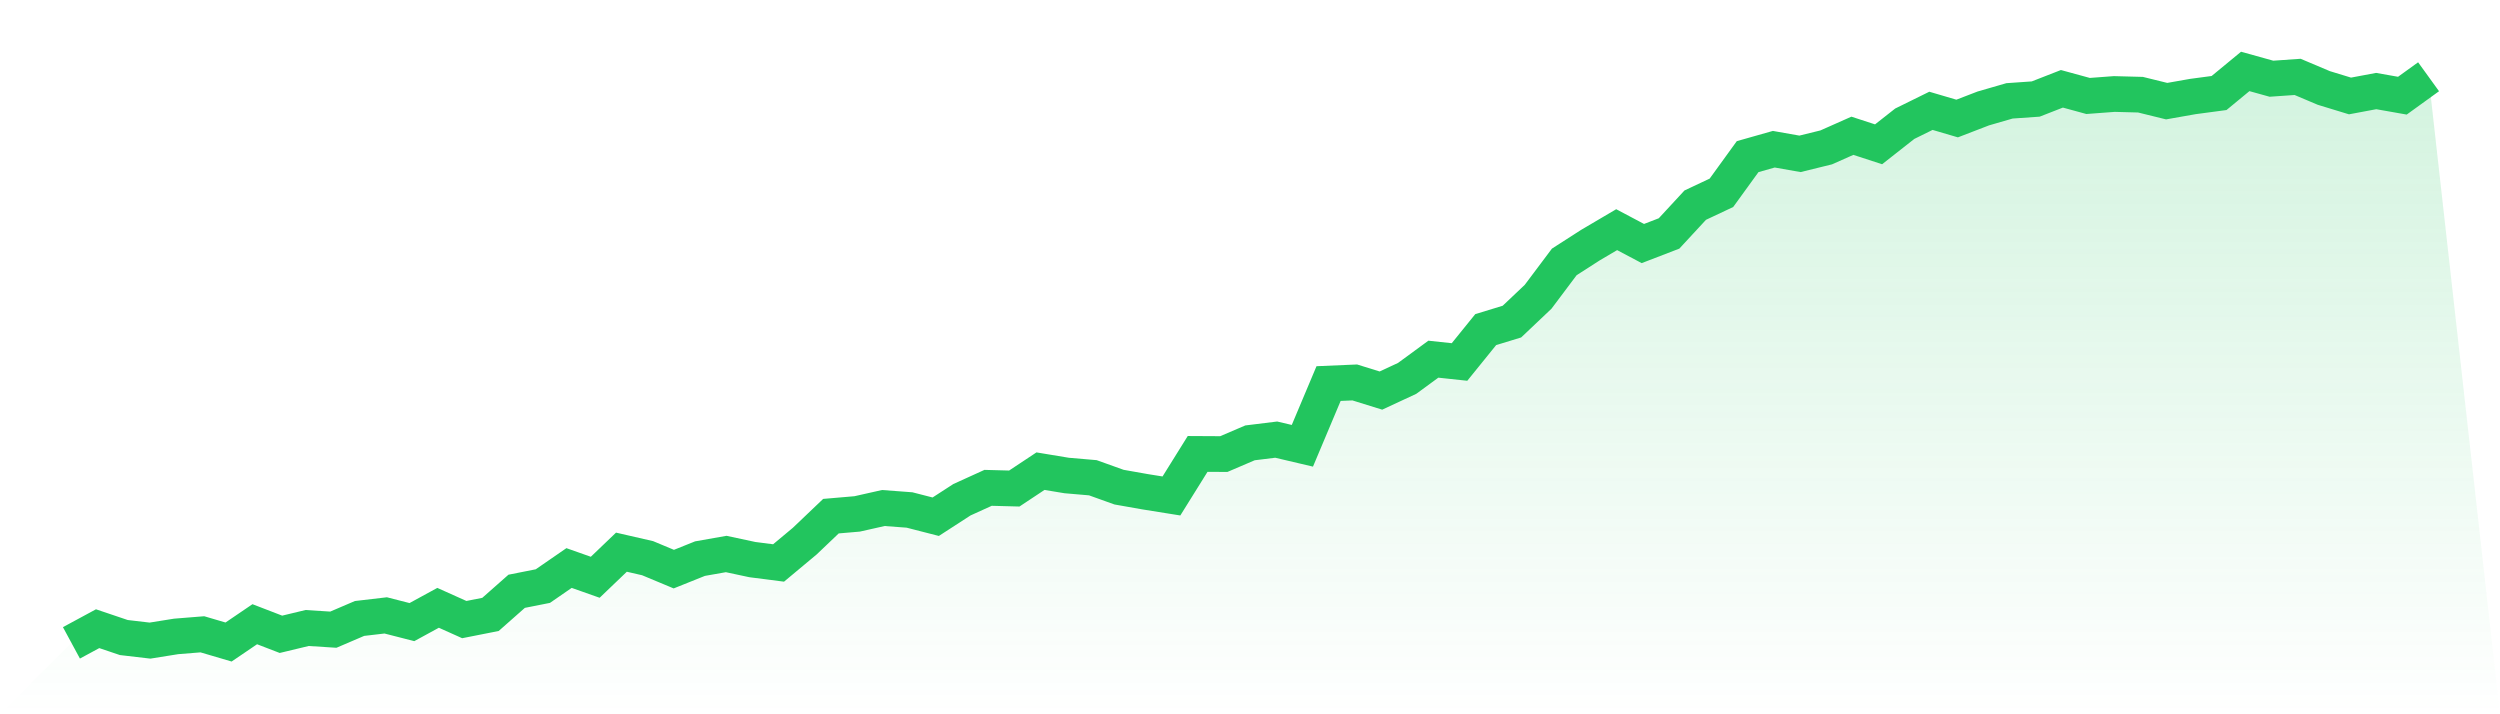
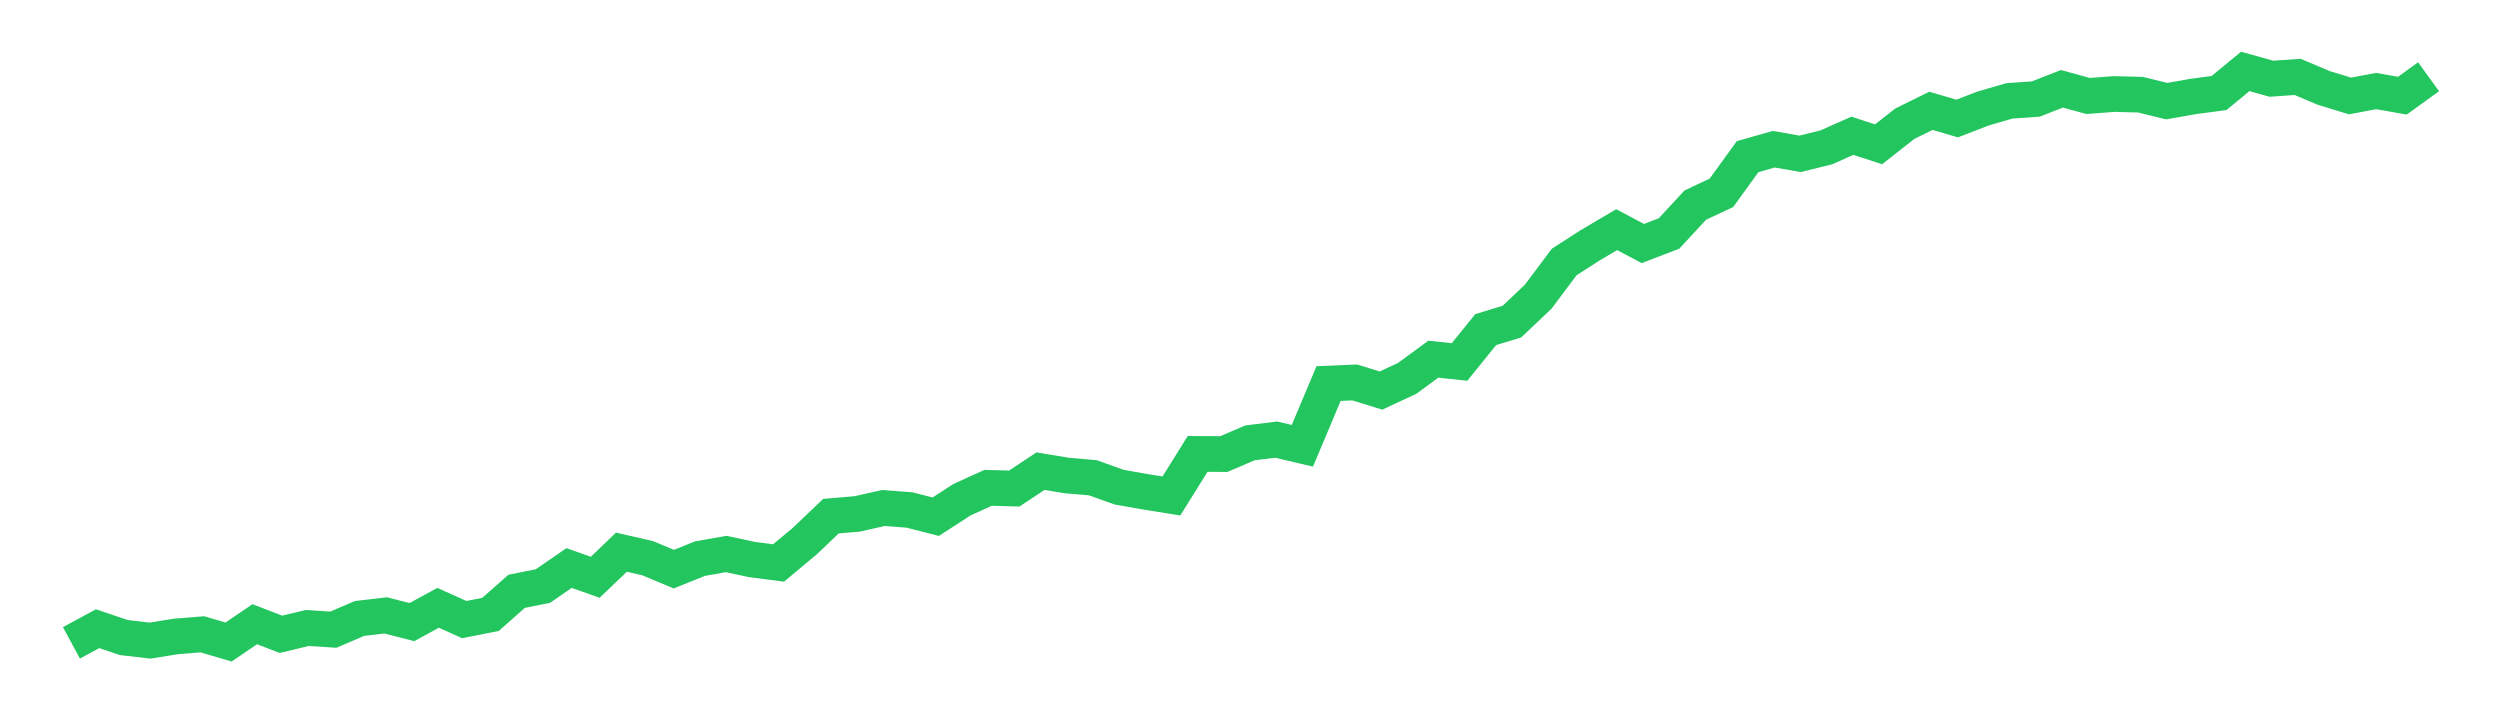
<svg xmlns="http://www.w3.org/2000/svg" viewBox="0 0 140 40">
  <defs>
    <linearGradient id="gradient" x1="0" x2="0" y1="0" y2="1">
      <stop offset="0%" stop-color="#22c55e" stop-opacity="0.2" />
      <stop offset="100%" stop-color="#22c55e" stop-opacity="0" />
    </linearGradient>
  </defs>
-   <path d="M4,36 L4,36 L5.467,35.207 L6.933,35.702 L8.4,35.874 L9.867,35.639 L11.333,35.521 L12.8,35.953 L14.267,34.956 L15.733,35.521 L17.2,35.168 L18.667,35.262 L20.133,34.634 L21.6,34.462 L23.067,34.838 L24.533,34.038 L26,34.697 L27.467,34.407 L28.933,33.112 L30.4,32.821 L31.867,31.809 L33.333,32.327 L34.8,30.922 L36.267,31.259 L37.733,31.871 L39.2,31.283 L40.667,31.024 L42.133,31.338 L43.6,31.526 L45.067,30.302 L46.533,28.905 L48,28.779 L49.467,28.449 L50.933,28.559 L52.4,28.936 L53.867,27.986 L55.333,27.319 L56.8,27.358 L58.267,26.385 L59.733,26.628 L61.2,26.754 L62.667,27.28 L64.133,27.539 L65.6,27.774 L67.067,25.42 L68.533,25.428 L70,24.8 L71.467,24.619 L72.933,24.964 L74.4,21.48 L75.867,21.417 L77.333,21.872 L78.8,21.189 L80.267,20.114 L81.733,20.271 L83.2,18.458 L84.667,18.01 L86.133,16.621 L87.6,14.667 L89.067,13.725 L90.533,12.861 L92,13.638 L93.467,13.073 L94.933,11.488 L96.4,10.797 L97.867,8.772 L99.333,8.356 L100.8,8.615 L102.267,8.254 L103.733,7.603 L105.2,8.081 L106.667,6.928 L108.133,6.206 L109.6,6.637 L111.067,6.072 L112.533,5.648 L114,5.546 L115.467,4.973 L116.933,5.374 L118.4,5.264 L119.867,5.303 L121.333,5.664 L122.8,5.405 L124.267,5.209 L125.733,4 L127.2,4.408 L128.667,4.306 L130.133,4.926 L131.6,5.374 L133.067,5.099 L134.533,5.358 L136,4.298 L140,40 L0,40 z" fill="url(#gradient)" />
  <path d="M4,36 L4,36 L5.467,35.207 L6.933,35.702 L8.4,35.874 L9.867,35.639 L11.333,35.521 L12.8,35.953 L14.267,34.956 L15.733,35.521 L17.2,35.168 L18.667,35.262 L20.133,34.634 L21.6,34.462 L23.067,34.838 L24.533,34.038 L26,34.697 L27.467,34.407 L28.933,33.112 L30.4,32.821 L31.867,31.809 L33.333,32.327 L34.8,30.922 L36.267,31.259 L37.733,31.871 L39.2,31.283 L40.667,31.024 L42.133,31.338 L43.6,31.526 L45.067,30.302 L46.533,28.905 L48,28.779 L49.467,28.449 L50.933,28.559 L52.4,28.936 L53.867,27.986 L55.333,27.319 L56.8,27.358 L58.267,26.385 L59.733,26.628 L61.2,26.754 L62.667,27.28 L64.133,27.539 L65.6,27.774 L67.067,25.42 L68.533,25.428 L70,24.8 L71.467,24.619 L72.933,24.964 L74.4,21.48 L75.867,21.417 L77.333,21.872 L78.8,21.189 L80.267,20.114 L81.733,20.271 L83.2,18.458 L84.667,18.01 L86.133,16.621 L87.6,14.667 L89.067,13.725 L90.533,12.861 L92,13.638 L93.467,13.073 L94.933,11.488 L96.4,10.797 L97.867,8.772 L99.333,8.356 L100.8,8.615 L102.267,8.254 L103.733,7.603 L105.2,8.081 L106.667,6.928 L108.133,6.206 L109.6,6.637 L111.067,6.072 L112.533,5.648 L114,5.546 L115.467,4.973 L116.933,5.374 L118.4,5.264 L119.867,5.303 L121.333,5.664 L122.8,5.405 L124.267,5.209 L125.733,4 L127.2,4.408 L128.667,4.306 L130.133,4.926 L131.6,5.374 L133.067,5.099 L134.533,5.358 L136,4.298" fill="none" stroke="#22c55e" stroke-width="2" />
</svg>